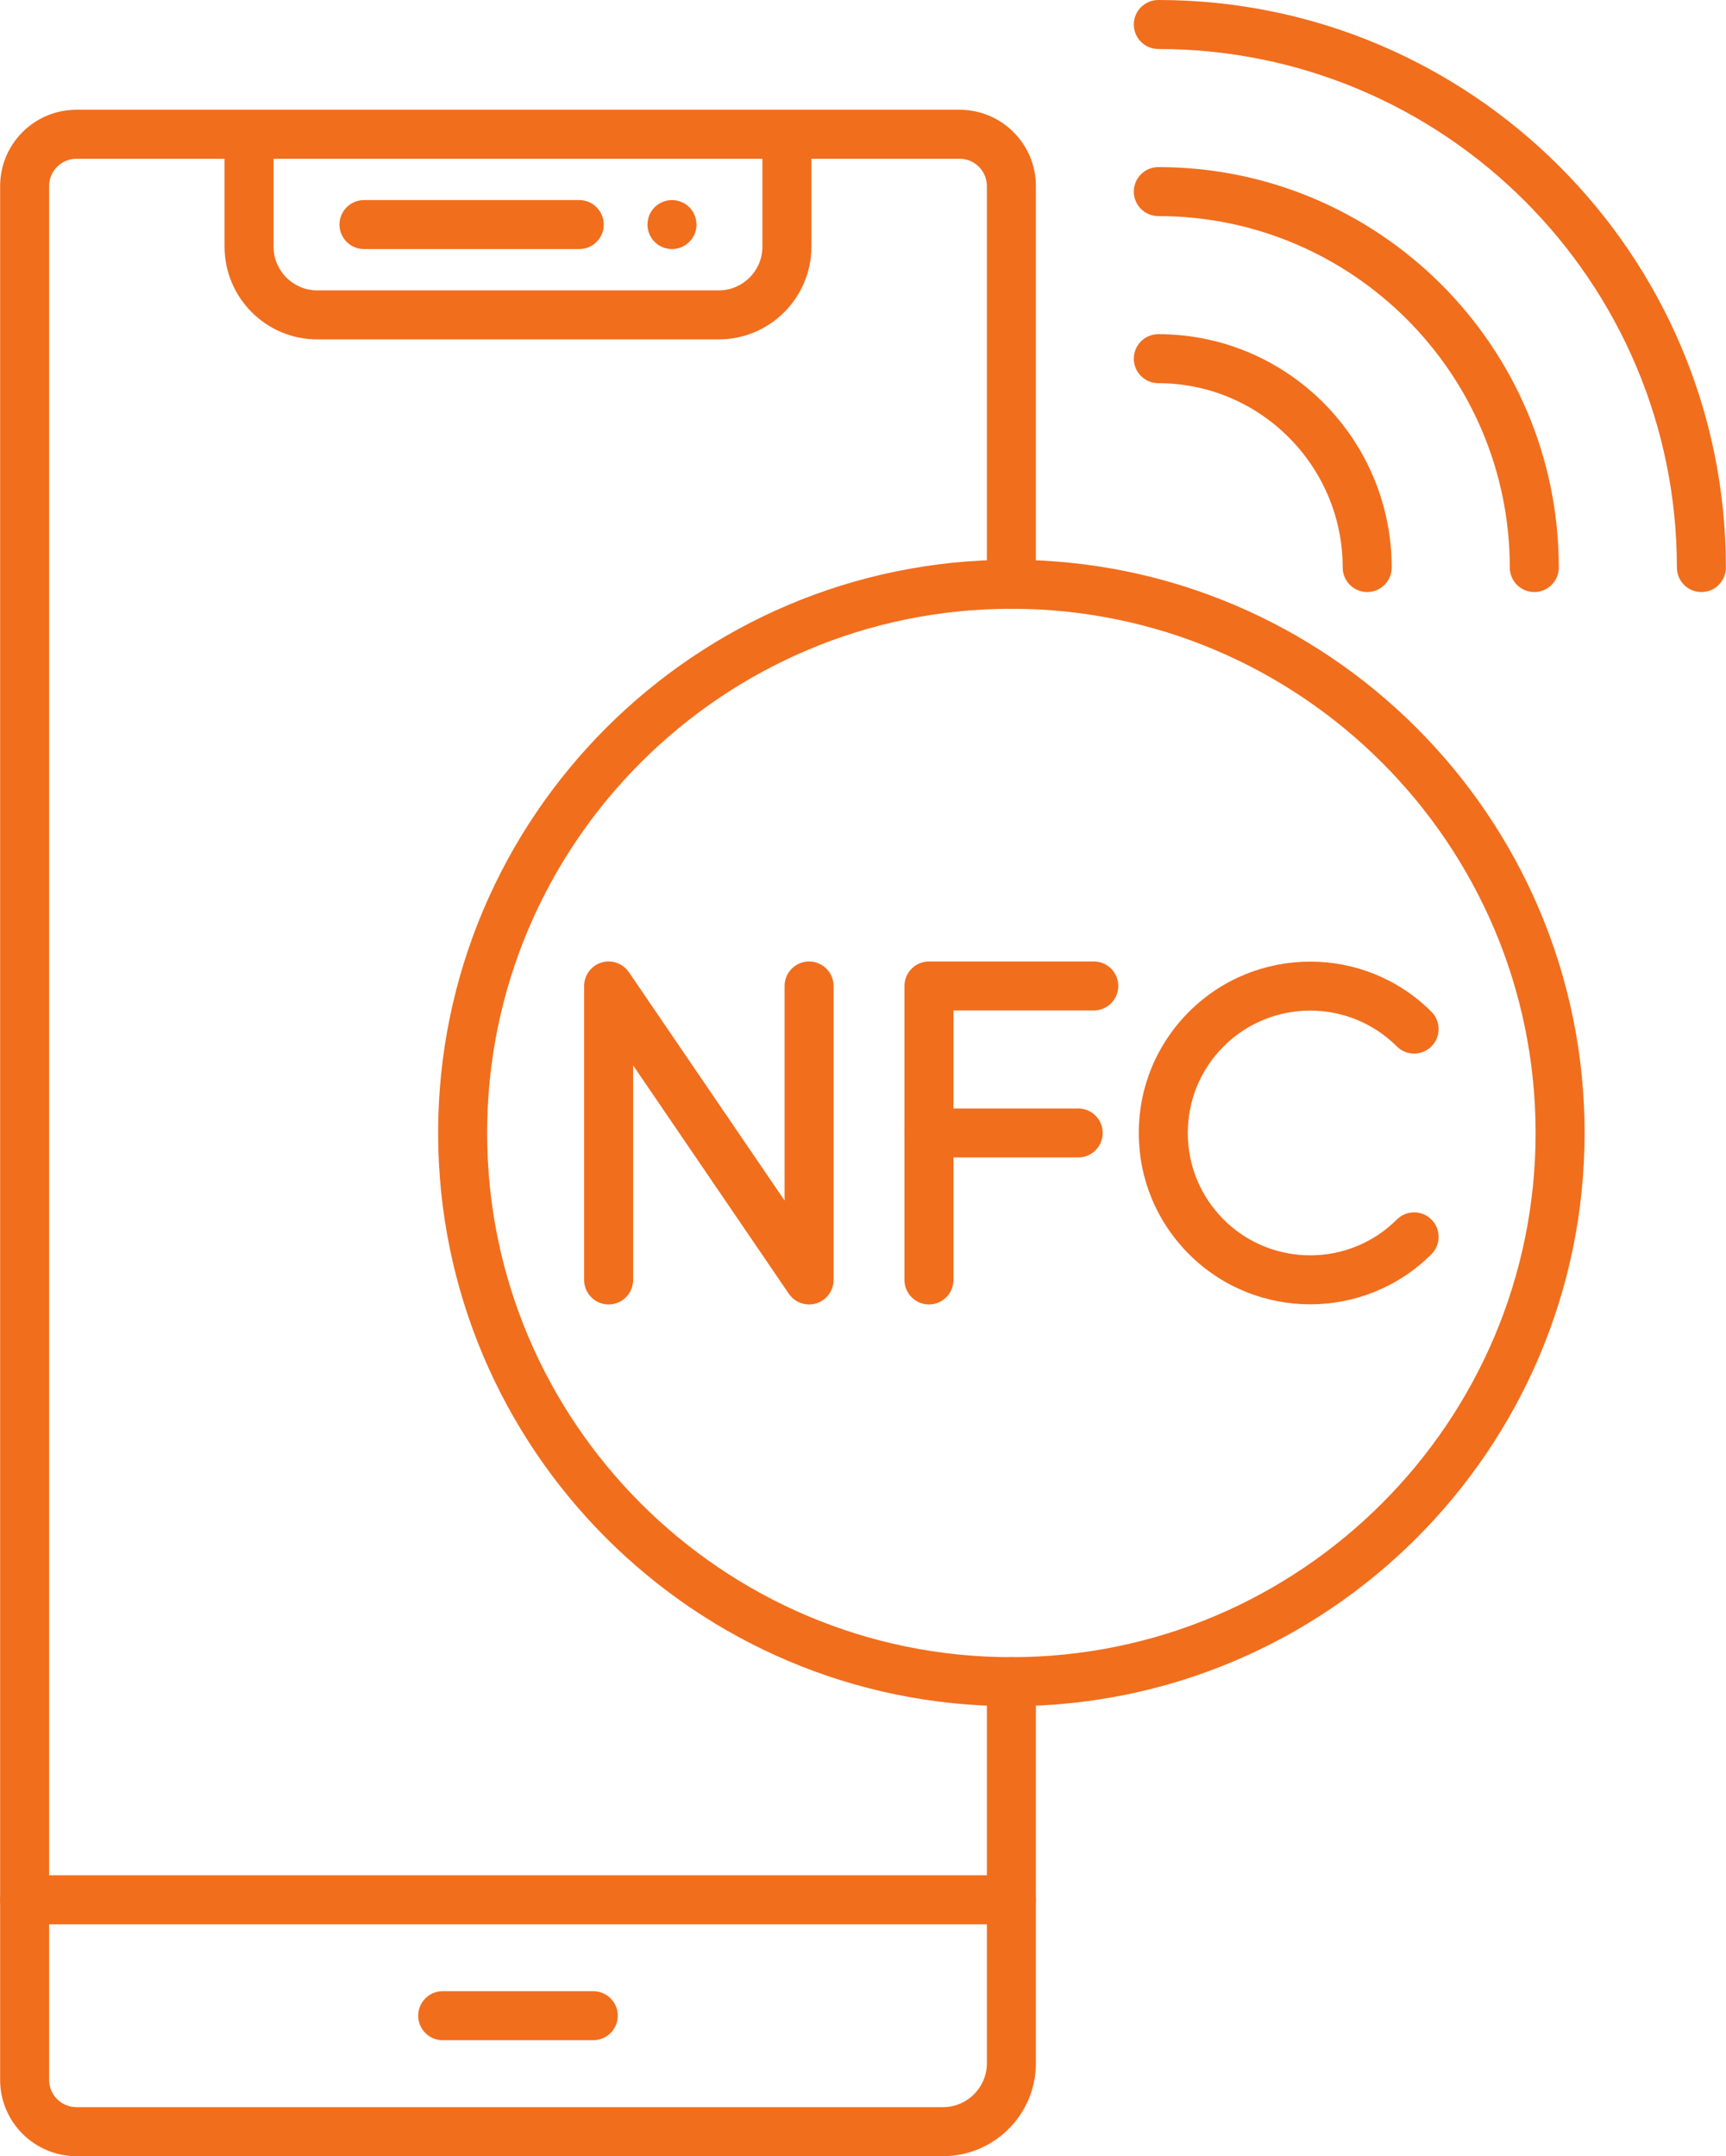
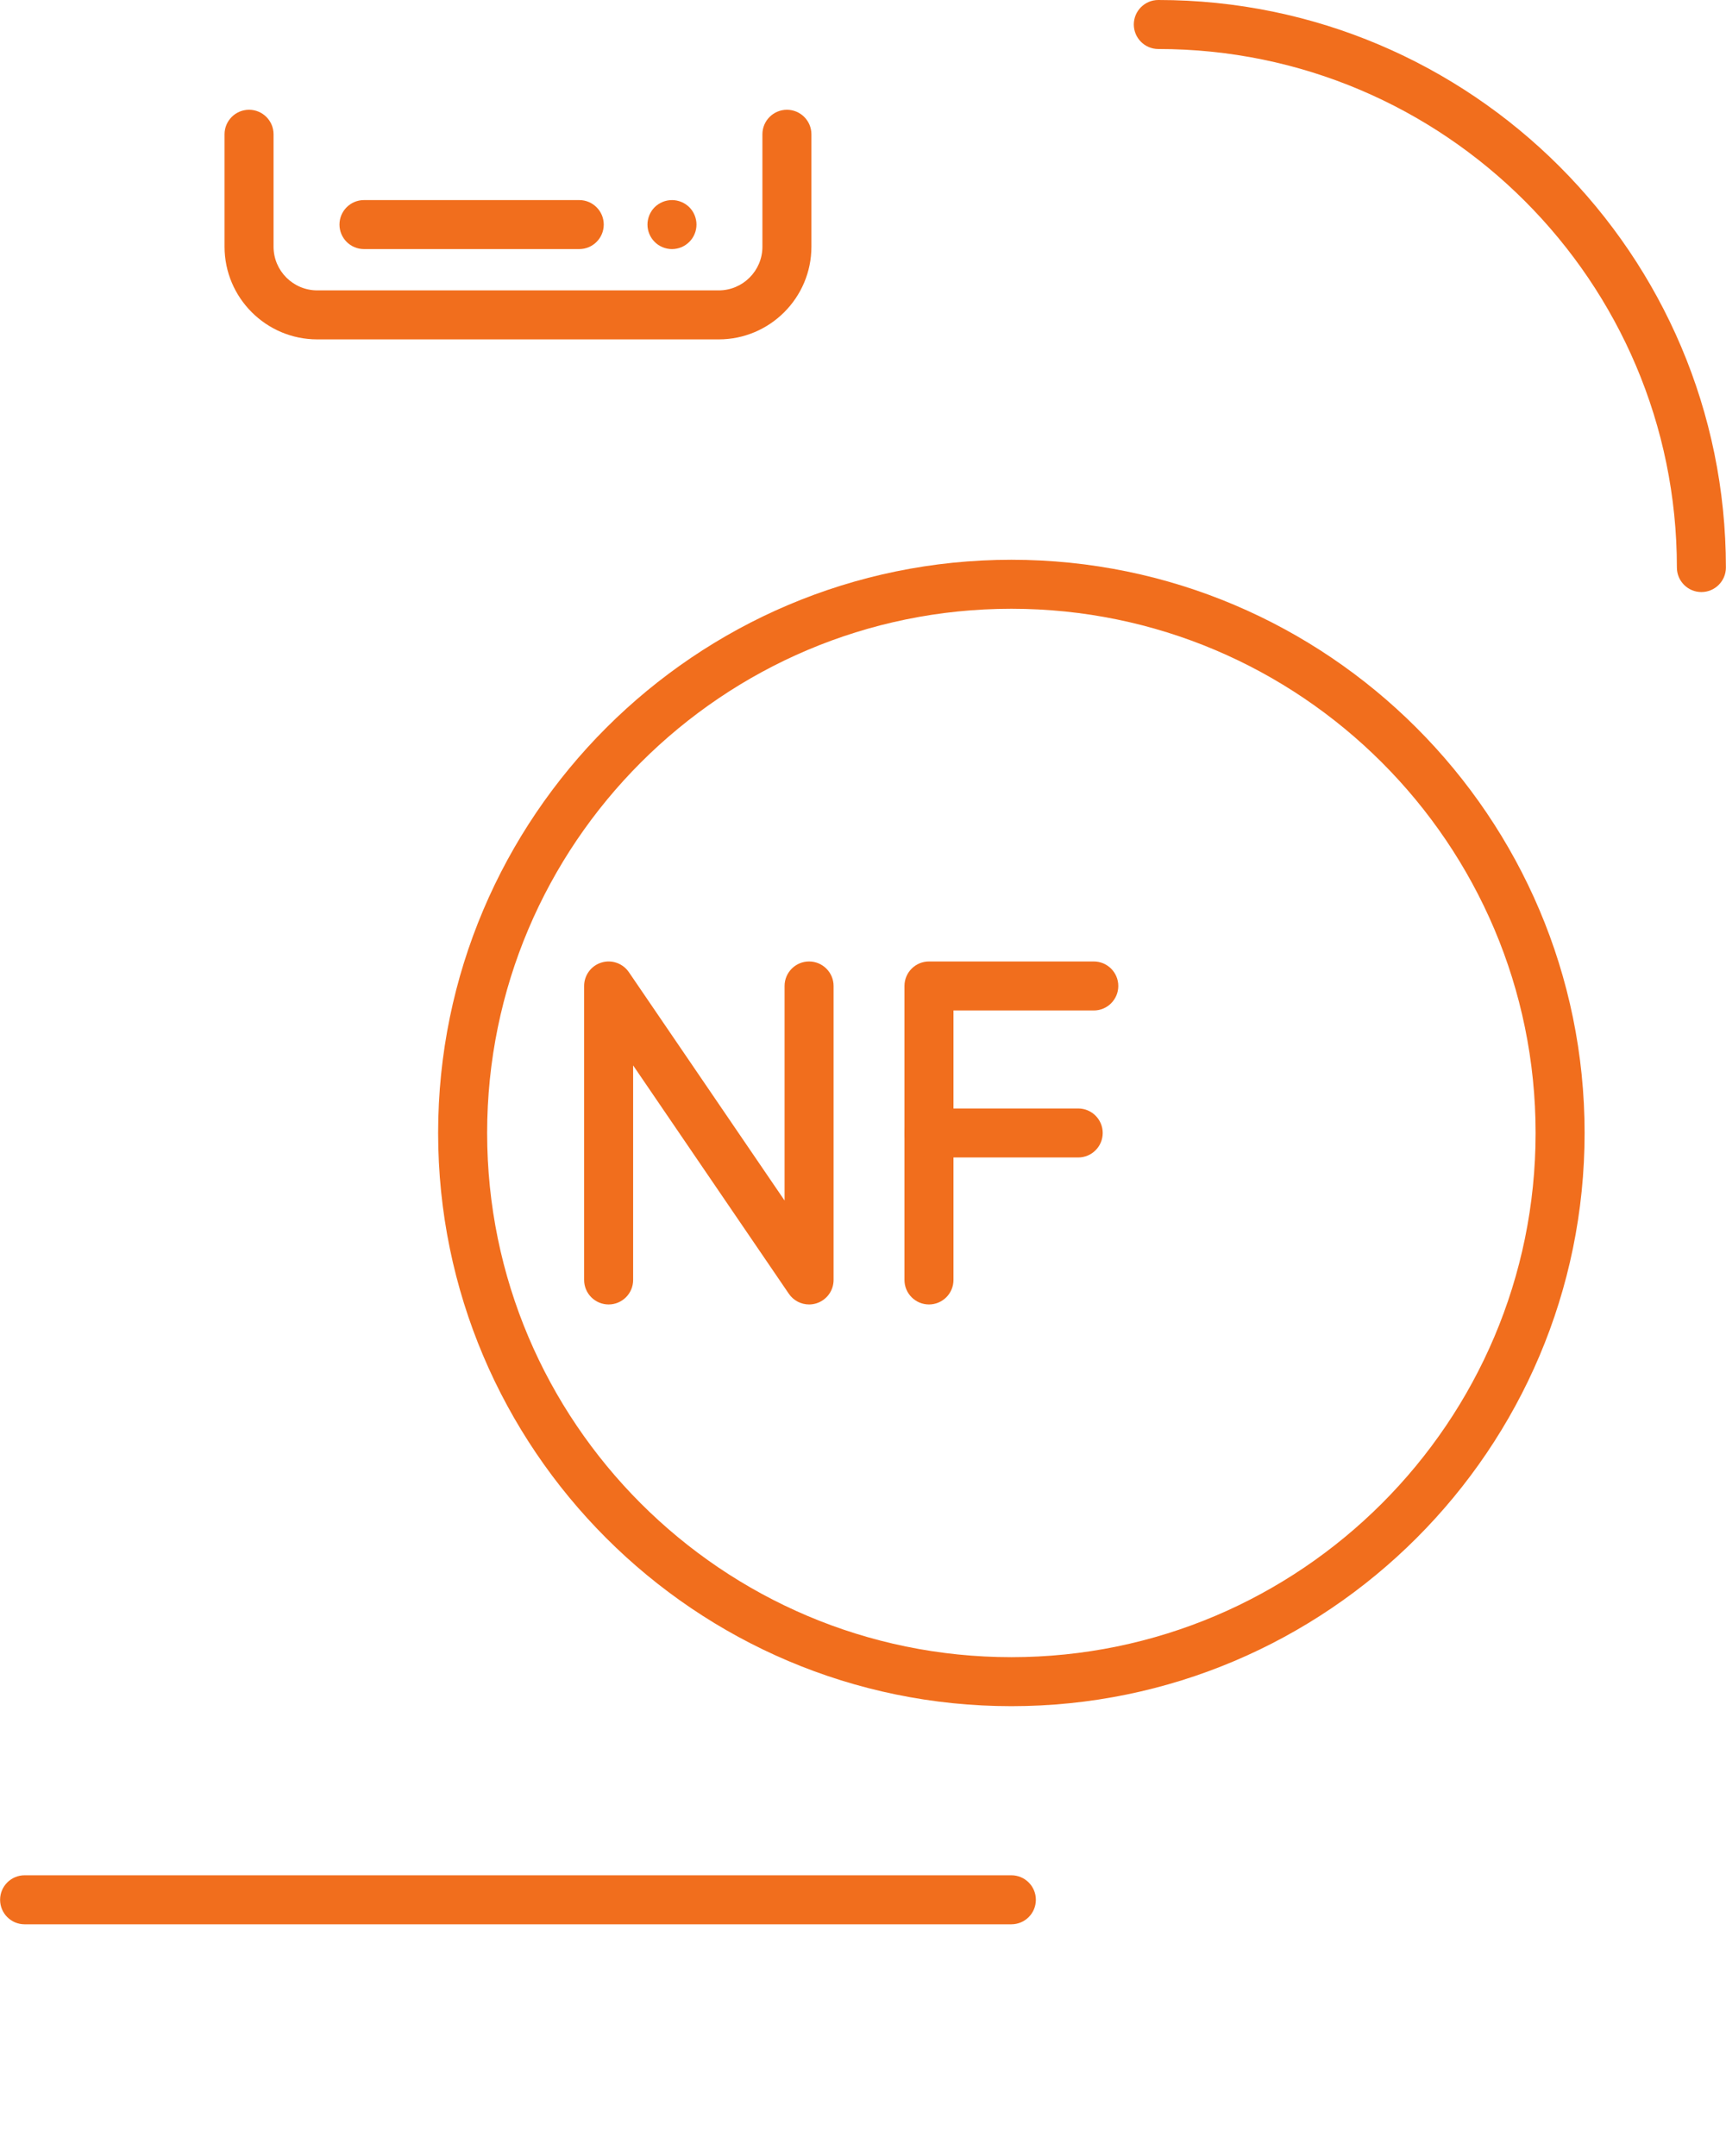
<svg xmlns="http://www.w3.org/2000/svg" fill="#f16e1d" height="440" preserveAspectRatio="xMidYMid meet" version="1" viewBox="79.9 36.0 352.2 440.0" width="352.2" zoomAndPan="magnify">
  <g>
    <g>
      <g id="change1_8">
        <path d="M269.462,302.197c-2.762,0-5-2.238-5-5v-59.992c0-2.761,2.238-5,5-5h33.632c2.762,0,5,2.239,5,5s-2.238,5-5,5h-28.632 v54.992C274.462,299.959,272.224,302.197,269.462,302.197z" />
        <path d="M299.914,272.203h-30.457c-2.762,0-5-2.238-5-5s2.238-5,5-5h30.457c2.762,0,5,2.238,5,5S302.676,272.203,299.914,272.203 z" />
      </g>
      <g id="change1_9">
        <path d="M244.998,302.197c-1.623,0-3.183-0.792-4.132-2.184l-31.772-46.599v43.783c0,2.762-2.239,5-5,5s-5-2.238-5-5v-59.992 c0-2.194,1.43-4.131,3.526-4.778c2.098-0.646,4.369,0.149,5.605,1.961l31.772,46.6v-43.783c0-2.761,2.239-5,5-5s5,2.239,5,5 v59.992c0,2.193-1.43,4.131-3.526,4.778C245.984,302.125,245.488,302.197,244.998,302.197z" />
-         <path d="M347.256,302.168c-8.958,0-17.916-3.41-24.735-10.23c-6.607-6.607-10.246-15.392-10.246-24.736 c0-9.344,3.639-18.128,10.246-24.736c13.64-13.64,35.834-13.639,49.472,0c1.953,1.953,1.953,5.119,0,7.071 c-1.951,1.952-5.119,1.952-7.07,0c-9.743-9.743-25.59-9.741-35.331,0c-4.718,4.719-7.316,10.992-7.316,17.665 c0,6.674,2.599,12.947,7.316,17.666c9.742,9.739,25.589,9.741,35.331,0c1.951-1.953,5.119-1.953,7.07,0 c1.953,1.952,1.953,5.118,0,7.07C365.173,298.758,356.215,302.168,347.256,302.168z" />
      </g>
    </g>
    <g>
      <g id="change1_2">
-         <path d="M272.325,476H95.494c-8.584,0-15.568-6.983-15.568-15.567V73.967c0-8.584,6.978-15.568,15.556-15.568h180.229 c8.584,0,15.567,6.984,15.567,15.568v81.264c0,2.761-2.238,5-5,5s-5-2.239-5-5V73.967c0-3.07-2.497-5.568-5.567-5.568H95.481 c-3.063,0-5.556,2.498-5.556,5.568v386.466c0,3.07,2.498,5.567,5.568,5.567h176.832c4.937,0,8.953-4.017,8.953-8.953v-77.878 c0-2.762,2.238-5,5-5s5,2.238,5,5v77.878C291.278,467.498,282.776,476,272.325,476z" />
-       </g>
+         </g>
      <g id="change1_3">
        <path d="M226.557,105.258h-81.921c-10.431,0-18.917-8.486-18.917-18.917V63.4c0-2.761,2.239-5,5-5s5,2.239,5,5v22.941 c0,4.917,4,8.917,8.917,8.917h81.921c4.917,0,8.917-4,8.917-8.917V63.4c0-2.761,2.239-5,5-5s5,2.239,5,5v22.941 C245.474,96.772,236.987,105.258,226.557,105.258z" />
      </g>
      <g id="change1_4">
        <path d="M286.275,428.685H84.92c-2.761,0-5-2.238-5-5s2.239-5,5-5h201.355c2.762,0,5,2.238,5,5S289.037,428.685,286.275,428.685z" />
      </g>
      <g id="change1_5">
-         <path d="M200.96,452.339h-30.728c-2.761,0-5-2.238-5-5s2.239-5,5-5h30.728c2.761,0,5,2.238,5,5S203.721,452.339,200.96,452.339z" />
-       </g>
+         </g>
      <g id="change1_1">
        <path d="M198.099,86.829h-43.926c-2.761,0-5-2.239-5-5s2.239-5,5-5h43.926c2.761,0,5,2.239,5,5S200.86,86.829,198.099,86.829z" />
        <path d="M217.02,86.83c-0.33,0-0.65-0.03-0.98-0.1c-0.32-0.06-0.63-0.16-0.93-0.28c-0.3-0.13-0.59-0.28-0.87-0.46 c-0.27-0.19-0.53-0.4-0.76-0.63c-0.93-0.93-1.46-2.21-1.46-3.53c0-0.33,0.03-0.65,0.1-0.98c0.06-0.32,0.16-0.63,0.28-0.93 c0.13-0.31,0.28-0.6,0.46-0.87s0.39-0.53,0.62-0.76c0.94-0.93,2.22-1.46,3.54-1.46c1.31,0,2.6,0.53,3.54,1.46 c0.23,0.23,0.44,0.49,0.62,0.76c0.18,0.27,0.33,0.56,0.46,0.87c0.12,0.3,0.22,0.61,0.28,0.93c0.07,0.33,0.1,0.65,0.1,0.98 c0,1.32-0.53,2.6-1.46,3.53c-0.24,0.23-0.49,0.44-0.77,0.63c-0.27,0.18-0.56,0.33-0.86,0.46c-0.3,0.12-0.61,0.22-0.93,0.28 C217.67,86.8,217.35,86.83,217.02,86.83z" />
      </g>
    </g>
    <g id="change1_6">
      <path d="M286.275,384.174c-64.499,0-116.972-52.474-116.972-116.972c0-64.499,52.474-116.973,116.972-116.973 c64.499,0,116.973,52.474,116.973,116.973C403.248,331.7,350.774,384.174,286.275,384.174z M286.275,160.229 c-58.985,0-106.972,47.988-106.972,106.973c0,58.984,47.987,106.972,106.972,106.972c58.985,0,106.973-47.987,106.973-106.972 C393.248,208.217,345.261,160.229,286.275,160.229z" />
    </g>
    <g id="change1_7">
      <path d="M427.079,156.818c-2.762,0-5-2.239-5-5C422.079,93.47,374.609,46,316.261,46c-2.762,0-5-2.239-5-5s2.238-5,5-5 c63.862,0,115.818,51.956,115.818,115.818C432.079,154.579,429.841,156.818,427.079,156.818z" />
-       <path d="M392.981,156.818c-2.762,0-5-2.239-5-5c0-39.546-32.174-71.72-71.721-71.72c-2.762,0-5-2.239-5-5s2.238-5,5-5 c45.061,0,81.721,36.659,81.721,81.72C397.981,154.579,395.743,156.818,392.981,156.818z" />
-       <path d="M358.884,156.818c-2.762,0-5-2.239-5-5c0-20.745-16.878-37.622-37.623-37.622c-2.762,0-5-2.239-5-5s2.238-5,5-5 c26.26,0,47.623,21.363,47.623,47.622C363.884,154.579,361.646,156.818,358.884,156.818z" />
    </g>
  </g>
</svg>